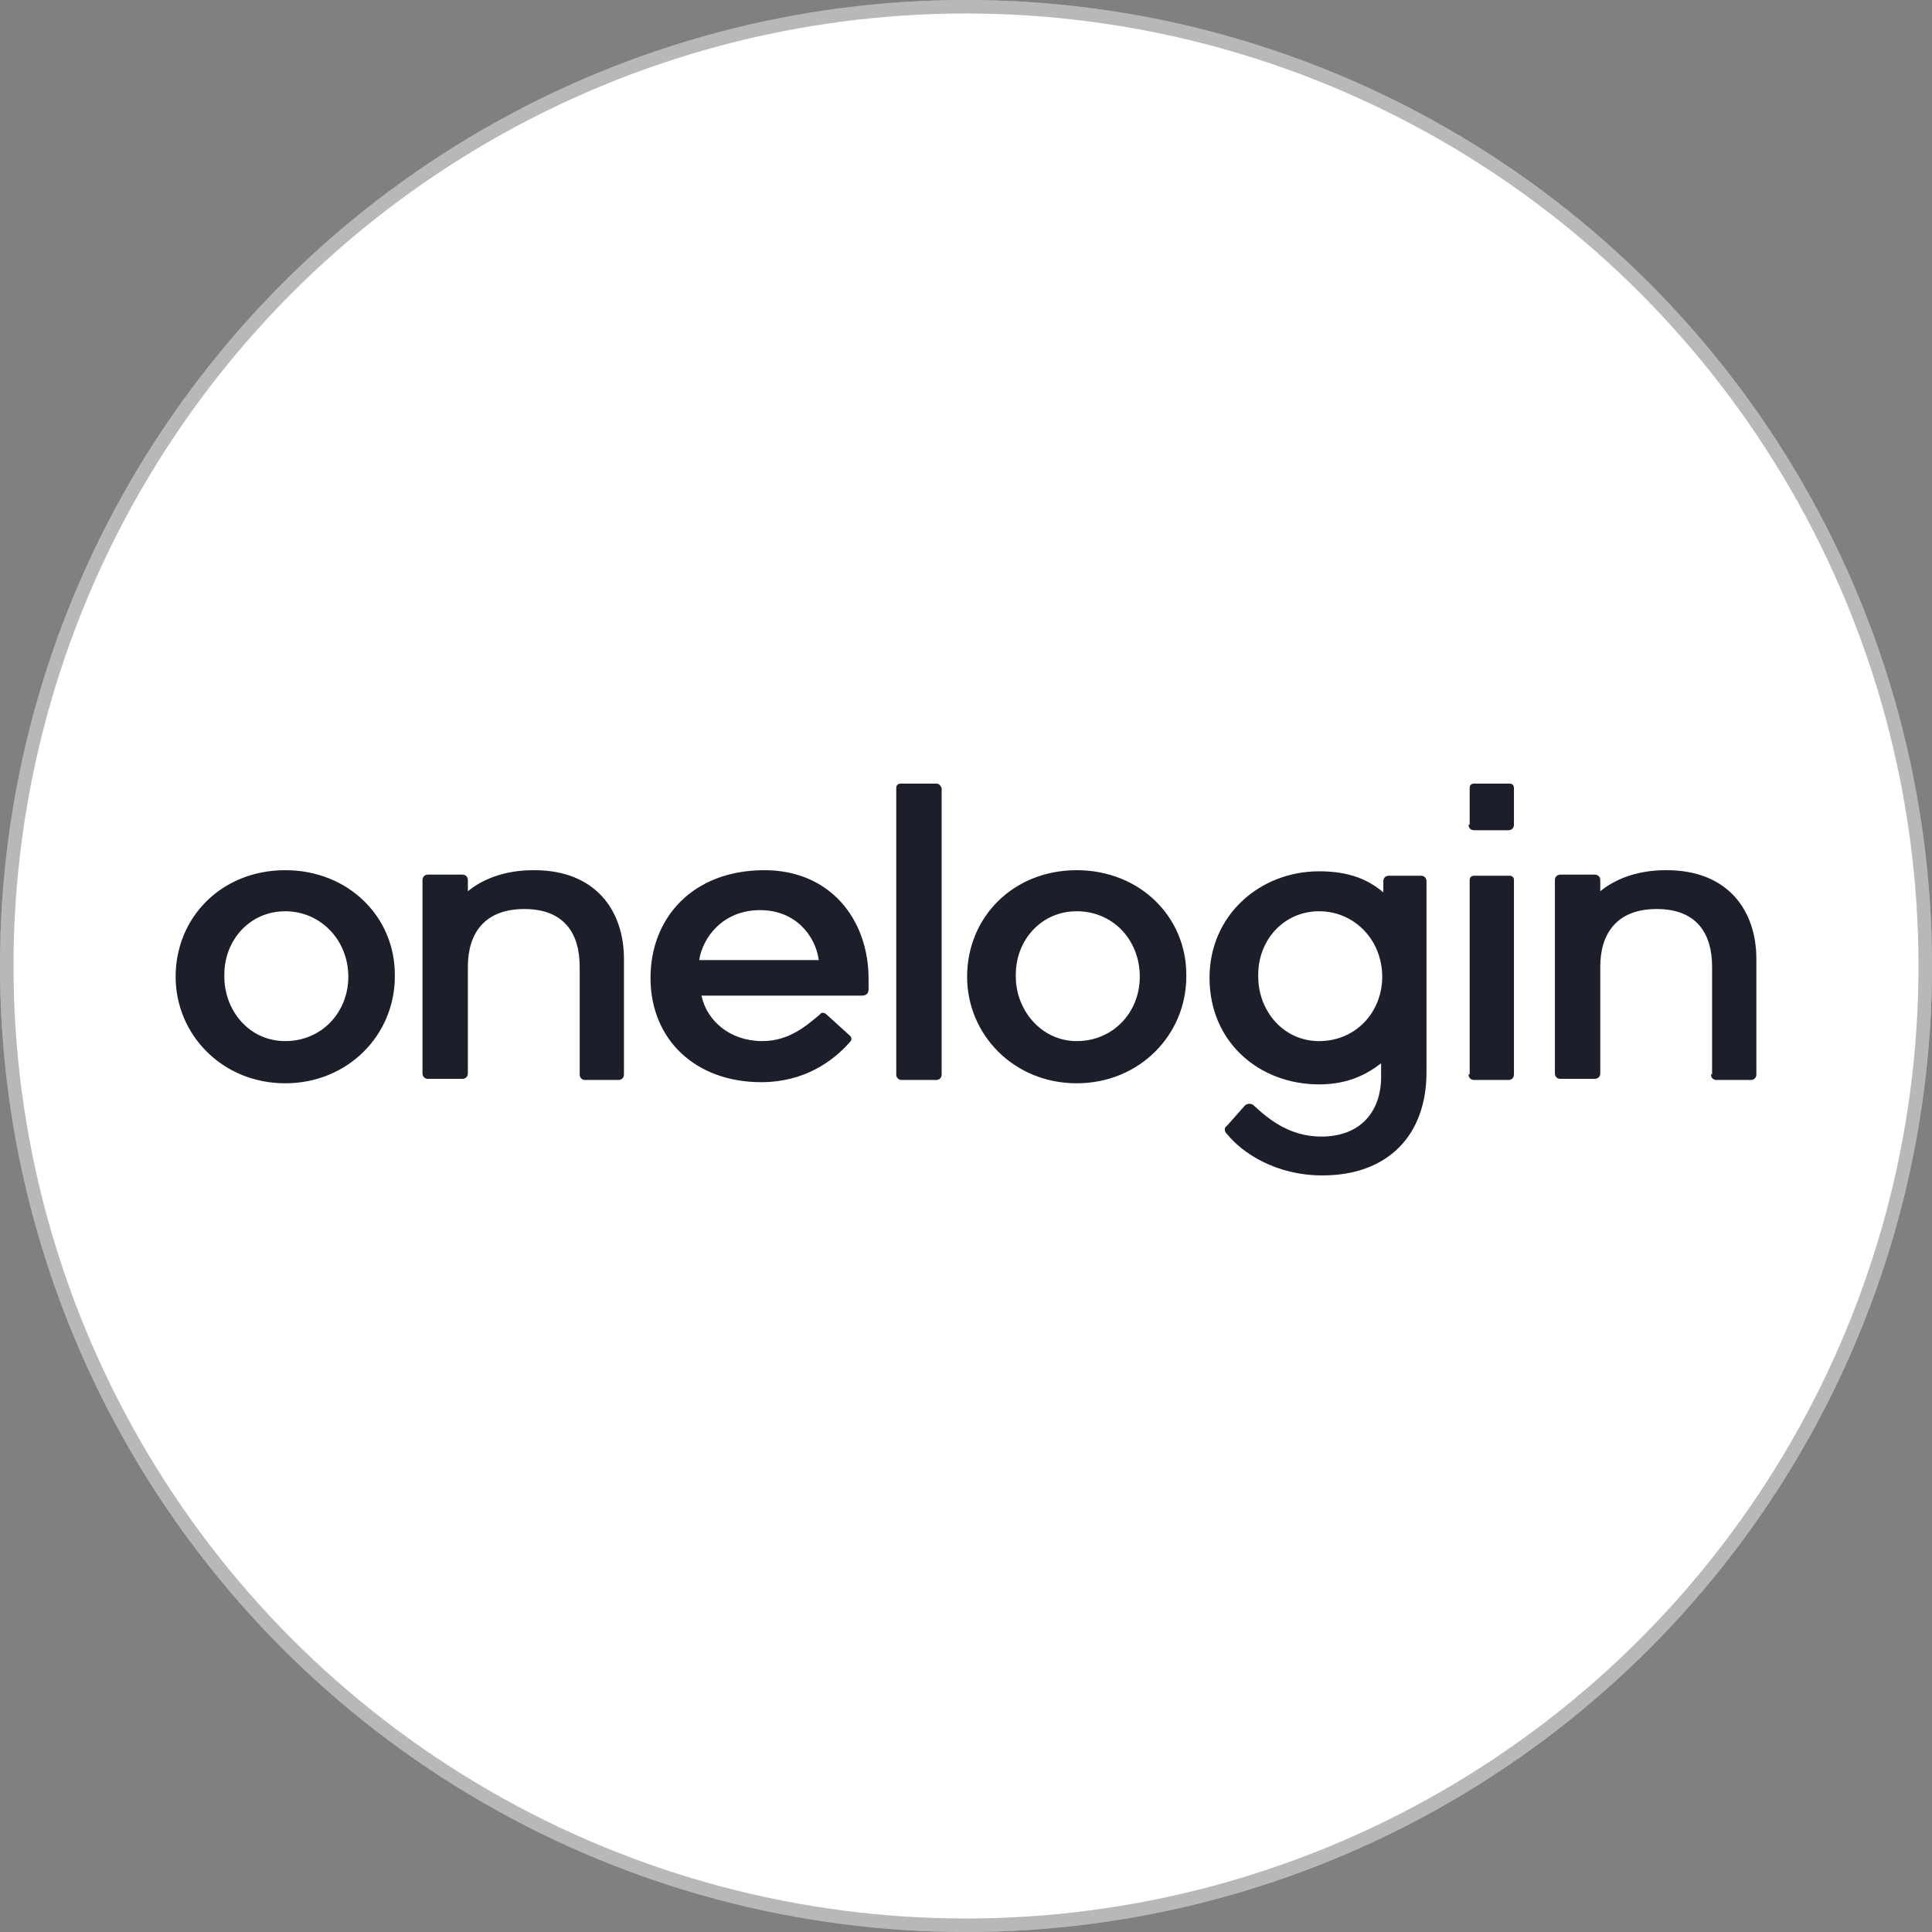
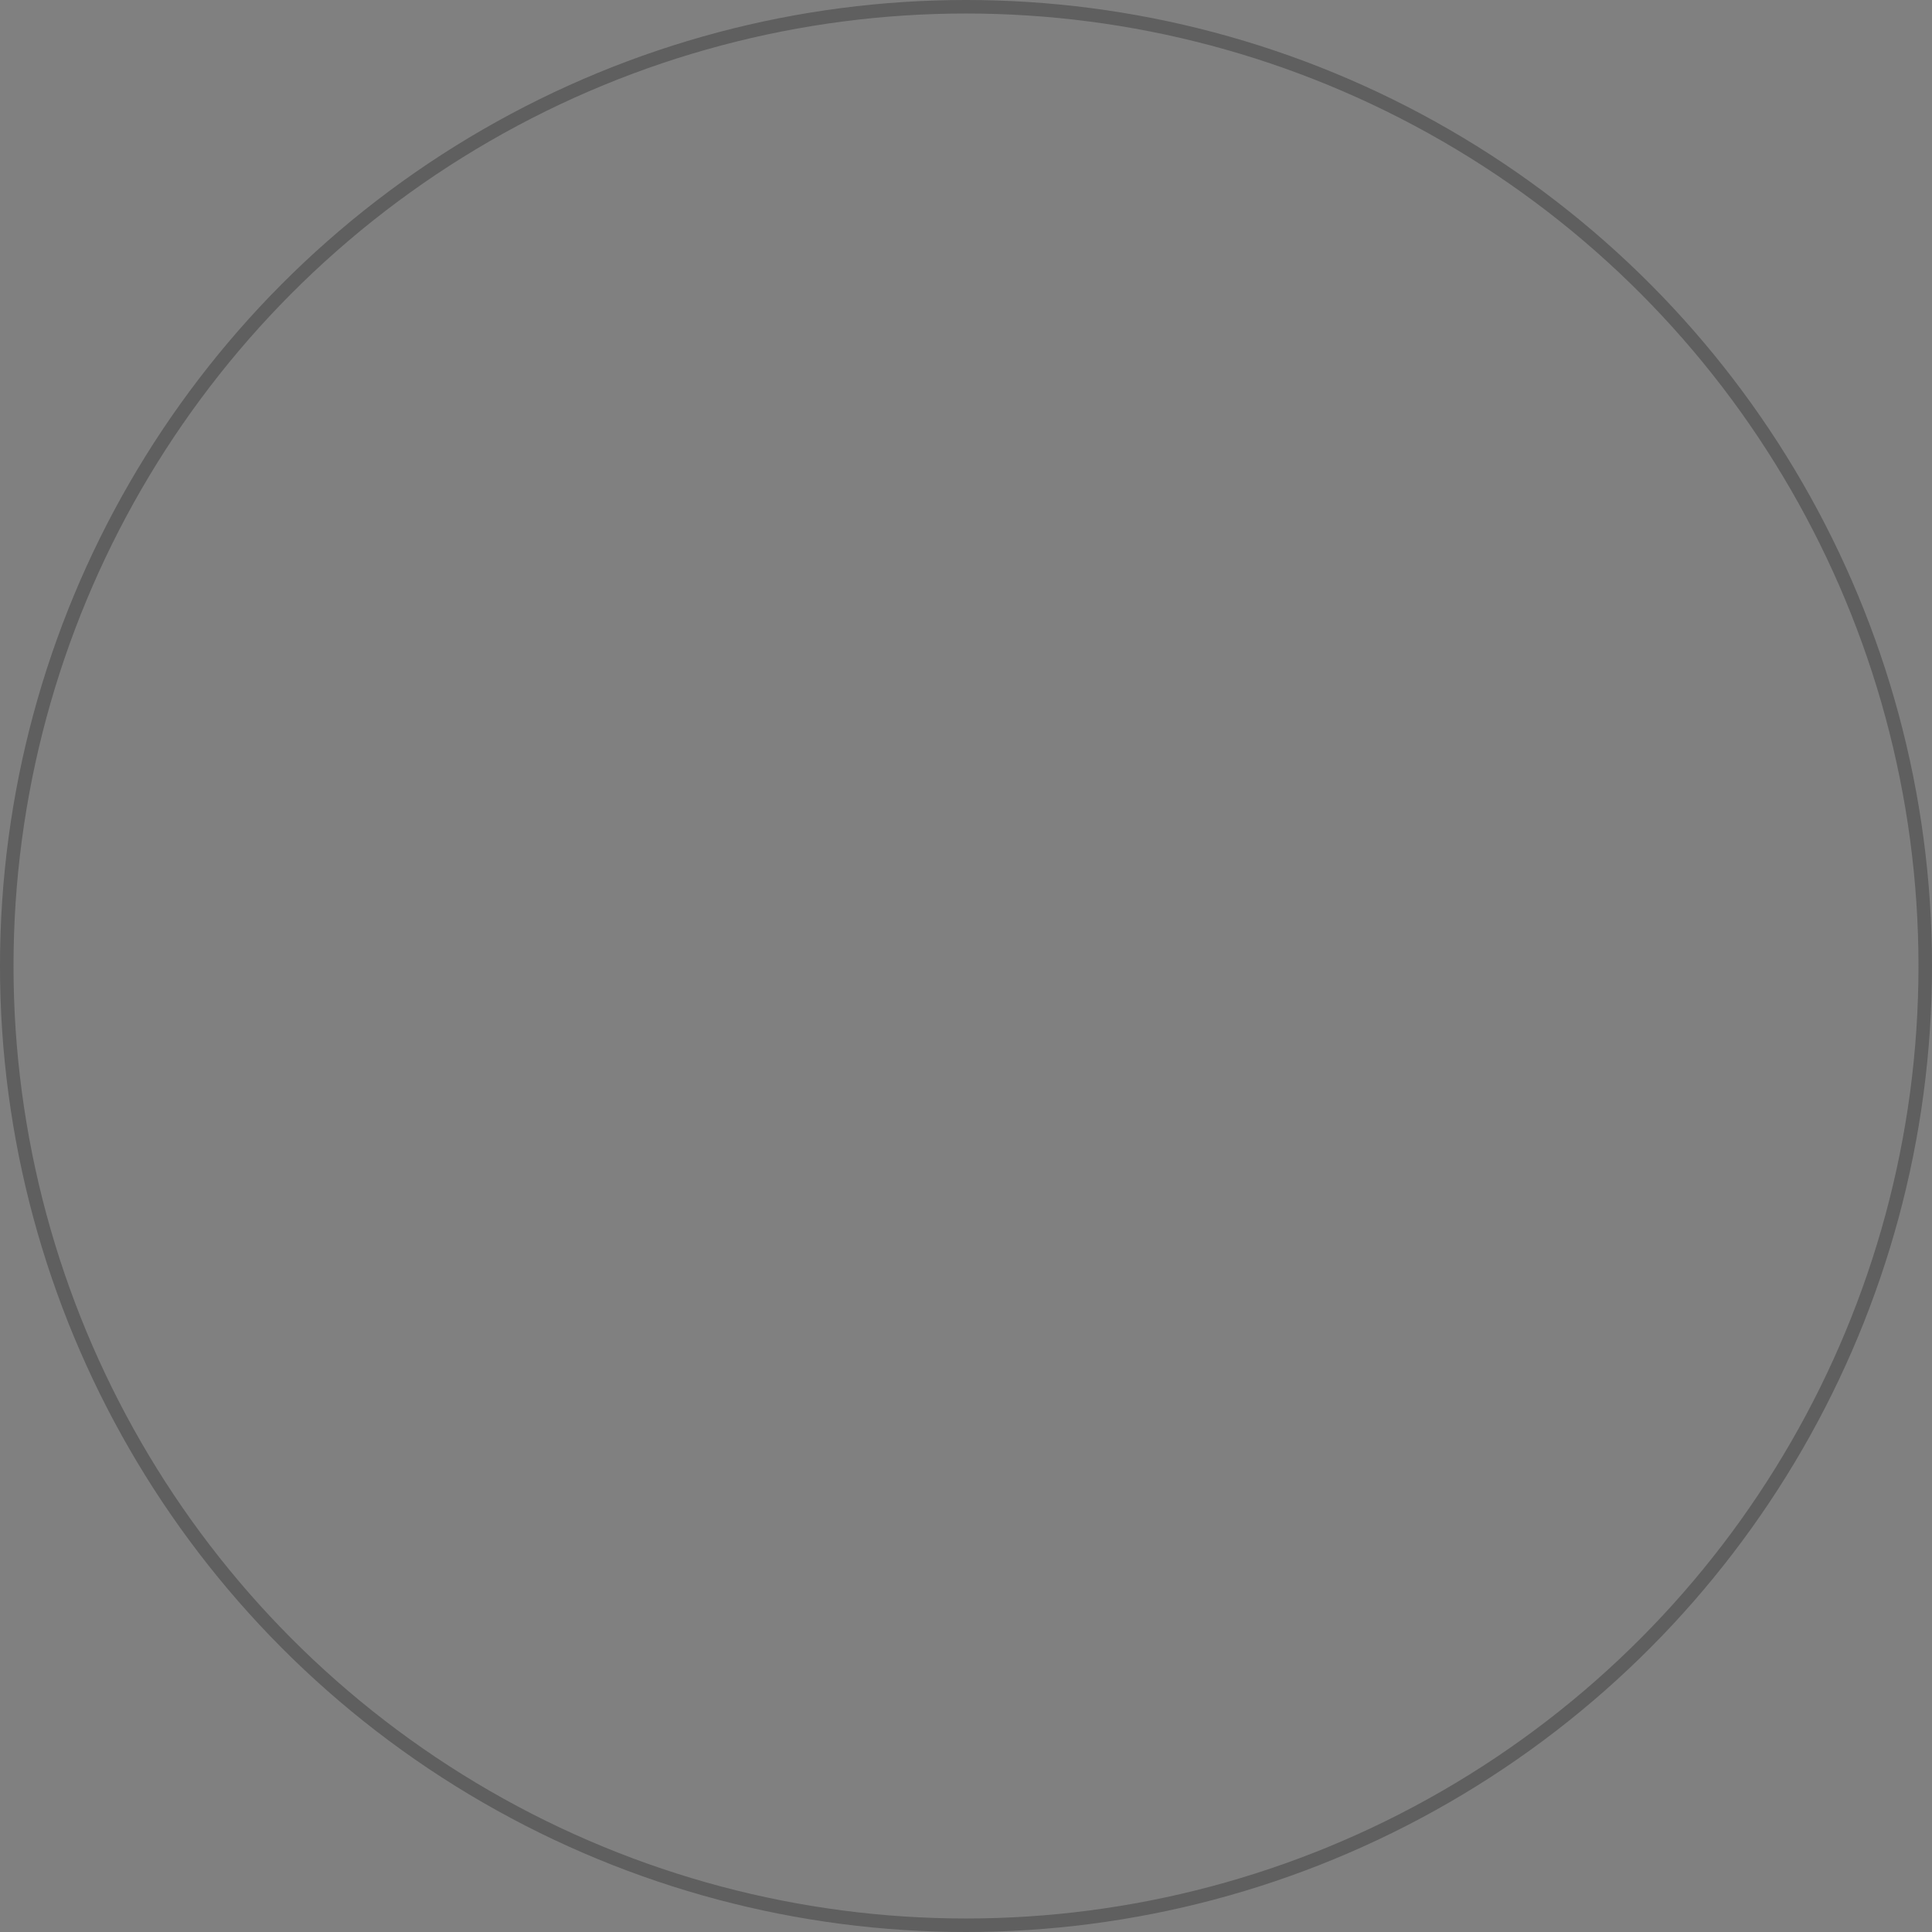
<svg xmlns="http://www.w3.org/2000/svg" width="143" height="143" viewBox="0 0 143 143" fill="none">
  <rect x="0" y="0" width="143" height="143" fill="#808080" stroke="none" />
-   <circle cx="71.5" cy="71.5" r="71.5" fill="white" />
  <circle cx="71.5" cy="71.5" r="71" stroke="#111111" stroke-opacity="0.3" />
-   <path d="M51.754 71.062C52 69.419 53.475 67.365 56.261 67.365C58.882 67.365 60.357 69.255 60.603 71.062H51.754ZM48.149 72.377C48.149 76.977 51.508 80.099 56.342 80.099C59.538 80.099 61.668 78.538 62.897 77.142C63.061 76.977 63.061 76.813 62.897 76.649L61.176 75.088C61.013 74.924 60.767 74.924 60.685 75.088C59.784 75.827 58.473 77.059 56.424 77.059C54.048 77.059 52.328 75.581 51.918 73.691H63.798C64.126 73.691 64.29 73.527 64.29 73.198V72.459C64.29 68.023 61.422 64.408 56.588 64.408C51.263 64.408 48.149 67.941 48.149 72.377ZM66.338 79.524C66.338 79.77 66.502 79.935 66.748 79.935H69.288C69.534 79.935 69.698 79.77 69.698 79.524V58.329C69.615 58.164 69.534 58 69.288 58H66.666C66.42 58 66.338 58.164 66.338 58.329V79.524ZM42.906 79.524C42.906 79.77 43.069 79.935 43.315 79.935H45.773C46.019 79.935 46.183 79.77 46.183 79.524V70.98C46.183 67.365 44.053 64.408 39.546 64.408H39.464C37.252 64.408 35.613 65.147 34.63 65.969V65.147C34.63 64.901 34.466 64.737 34.221 64.737H31.681C31.435 64.737 31.271 64.901 31.271 65.147V79.442C31.271 79.688 31.435 79.853 31.681 79.853H34.221C34.466 79.853 34.63 79.688 34.63 79.442V71.555C34.63 69.091 35.859 67.283 38.809 67.283C41.758 67.283 42.906 69.091 42.906 71.555V79.524ZM90.836 83.96C91.983 85.357 94.441 87 97.882 87C102.716 87 105.584 84.043 105.584 79.36V65.23C105.584 64.983 105.42 64.819 105.174 64.819H102.798C102.553 64.819 102.389 64.983 102.389 65.23V66.051C101.324 65.147 99.931 64.49 97.637 64.49C93.294 64.49 89.525 67.694 89.525 72.377C89.525 77.142 93.212 80.263 97.637 80.263C99.767 80.263 101.16 79.524 102.225 78.703V79.688C102.225 82.317 100.668 84.125 97.8 84.125C95.424 84.125 93.868 82.81 92.802 81.824C92.639 81.66 92.311 81.66 92.147 81.824L90.836 83.303C90.59 83.467 90.59 83.714 90.836 83.96ZM25.782 72.295C25.782 74.924 23.815 77.059 21.111 77.059C18.408 77.059 16.605 74.759 16.605 72.295V72.13C16.605 69.584 18.489 67.448 21.111 67.448C23.733 67.448 25.782 69.584 25.782 72.295ZM13 72.295C13 76.567 16.441 80.181 21.111 80.181C25.782 80.181 29.223 76.567 29.223 72.295V72.13C29.223 67.858 25.782 64.408 21.111 64.408C16.441 64.408 13 67.858 13 72.295ZM84.363 72.295C84.363 74.924 82.397 77.059 79.693 77.059C77.071 77.059 75.187 74.759 75.187 72.295V72.13C75.187 69.584 77.071 67.448 79.693 67.448C82.397 67.448 84.363 69.584 84.363 72.295ZM71.582 72.295C71.582 76.567 75.023 80.181 79.693 80.181C84.363 80.181 87.805 76.567 87.805 72.295V72.13C87.805 67.858 84.363 64.408 79.693 64.408C75.023 64.408 71.582 67.858 71.582 72.295ZM108.697 79.524C108.697 79.77 108.861 79.935 109.107 79.935H111.647C111.893 79.935 112.057 79.77 112.057 79.524V65.147C112.057 64.983 111.975 64.819 111.729 64.819H109.107C108.861 64.819 108.779 64.983 108.779 65.147V79.524H108.697ZM108.697 61.04C108.697 61.286 108.861 61.45 109.107 61.45H111.647C111.893 61.45 112.057 61.286 112.057 61.04V58.329C112.057 58.164 111.975 58 111.729 58H109.107C108.861 58 108.779 58.164 108.779 58.329V61.04H108.697ZM126.641 79.524C126.641 79.77 126.805 79.935 127.05 79.935H129.59C129.836 79.935 130 79.77 130 79.524V70.98C130 67.365 127.87 64.408 123.363 64.408H123.282C121.069 64.408 119.431 65.147 118.447 65.969V65.147C118.447 64.901 118.284 64.737 118.038 64.737H115.498C115.252 64.737 115.088 64.901 115.088 65.147V79.442C115.088 79.688 115.252 79.853 115.498 79.853H118.038C118.284 79.853 118.447 79.688 118.447 79.442V71.555C118.447 69.091 119.676 67.283 122.626 67.283C125.576 67.283 126.723 69.091 126.723 71.555V79.524H126.641ZM102.307 72.295C102.307 74.924 100.34 77.059 97.637 77.059C94.933 77.059 93.13 74.759 93.13 72.295V72.13C93.13 69.584 95.015 67.448 97.637 67.448C100.258 67.448 102.307 69.584 102.307 72.295Z" fill="#1C1F2A" />
</svg>